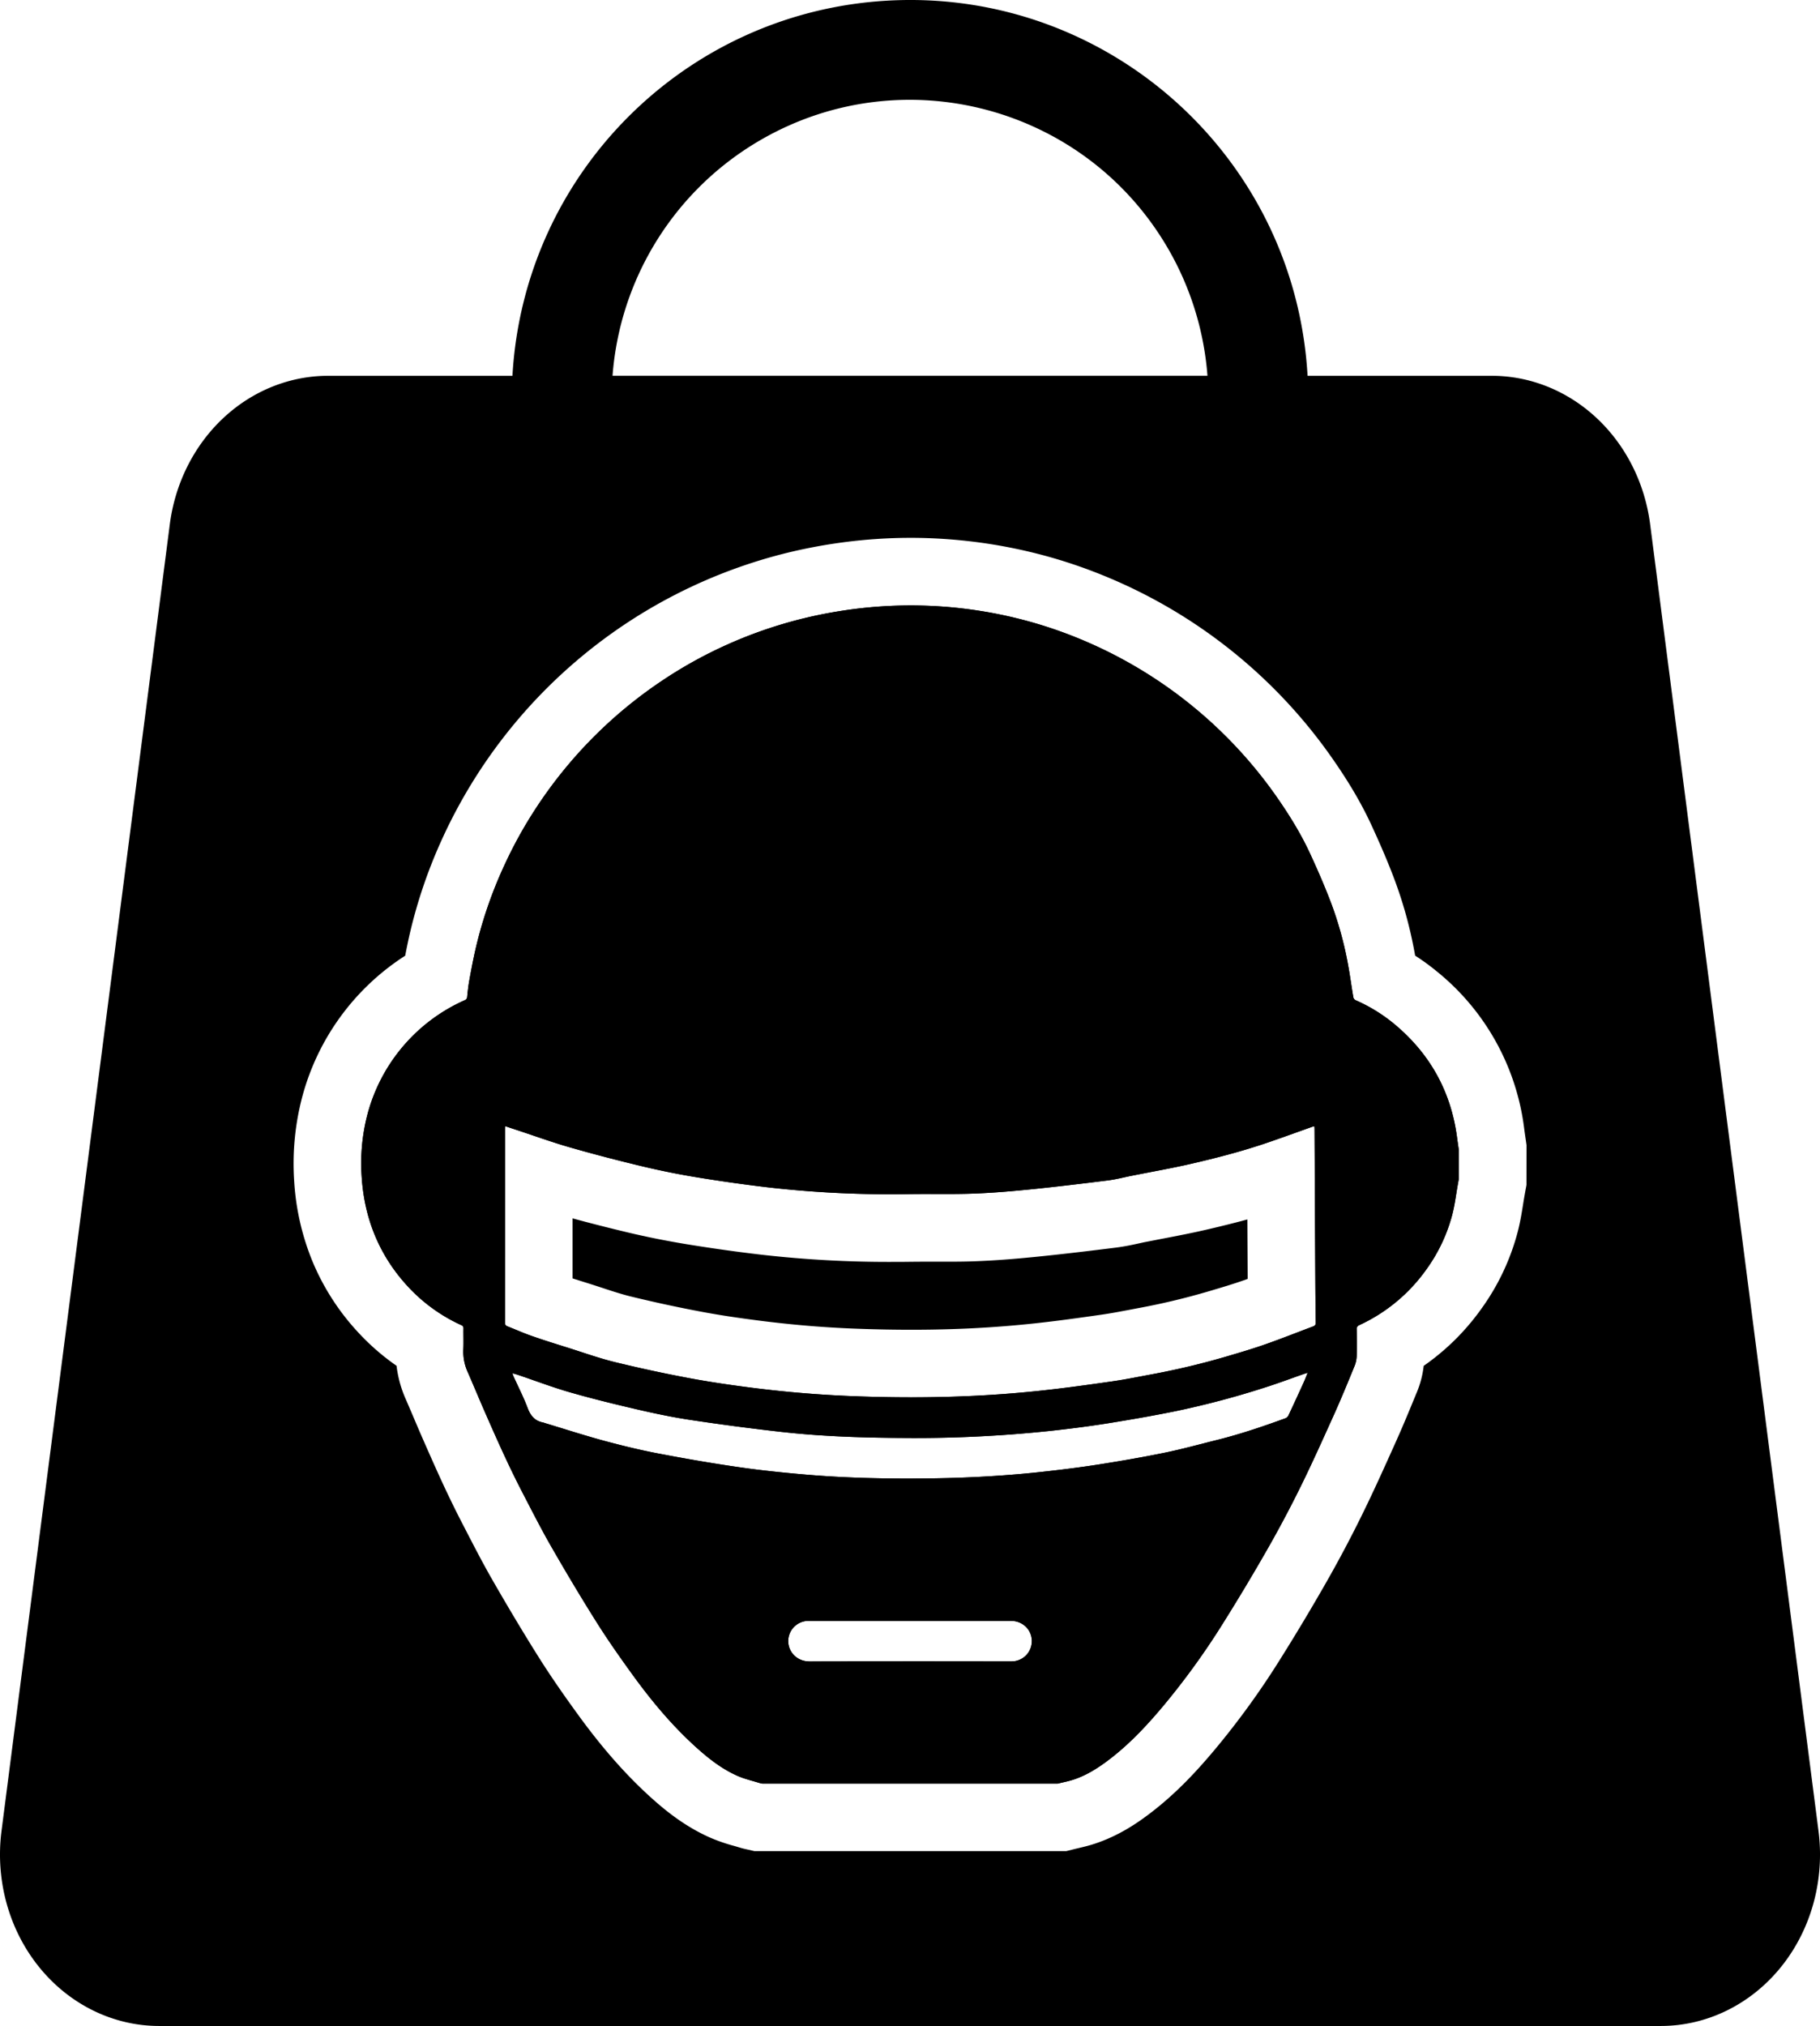
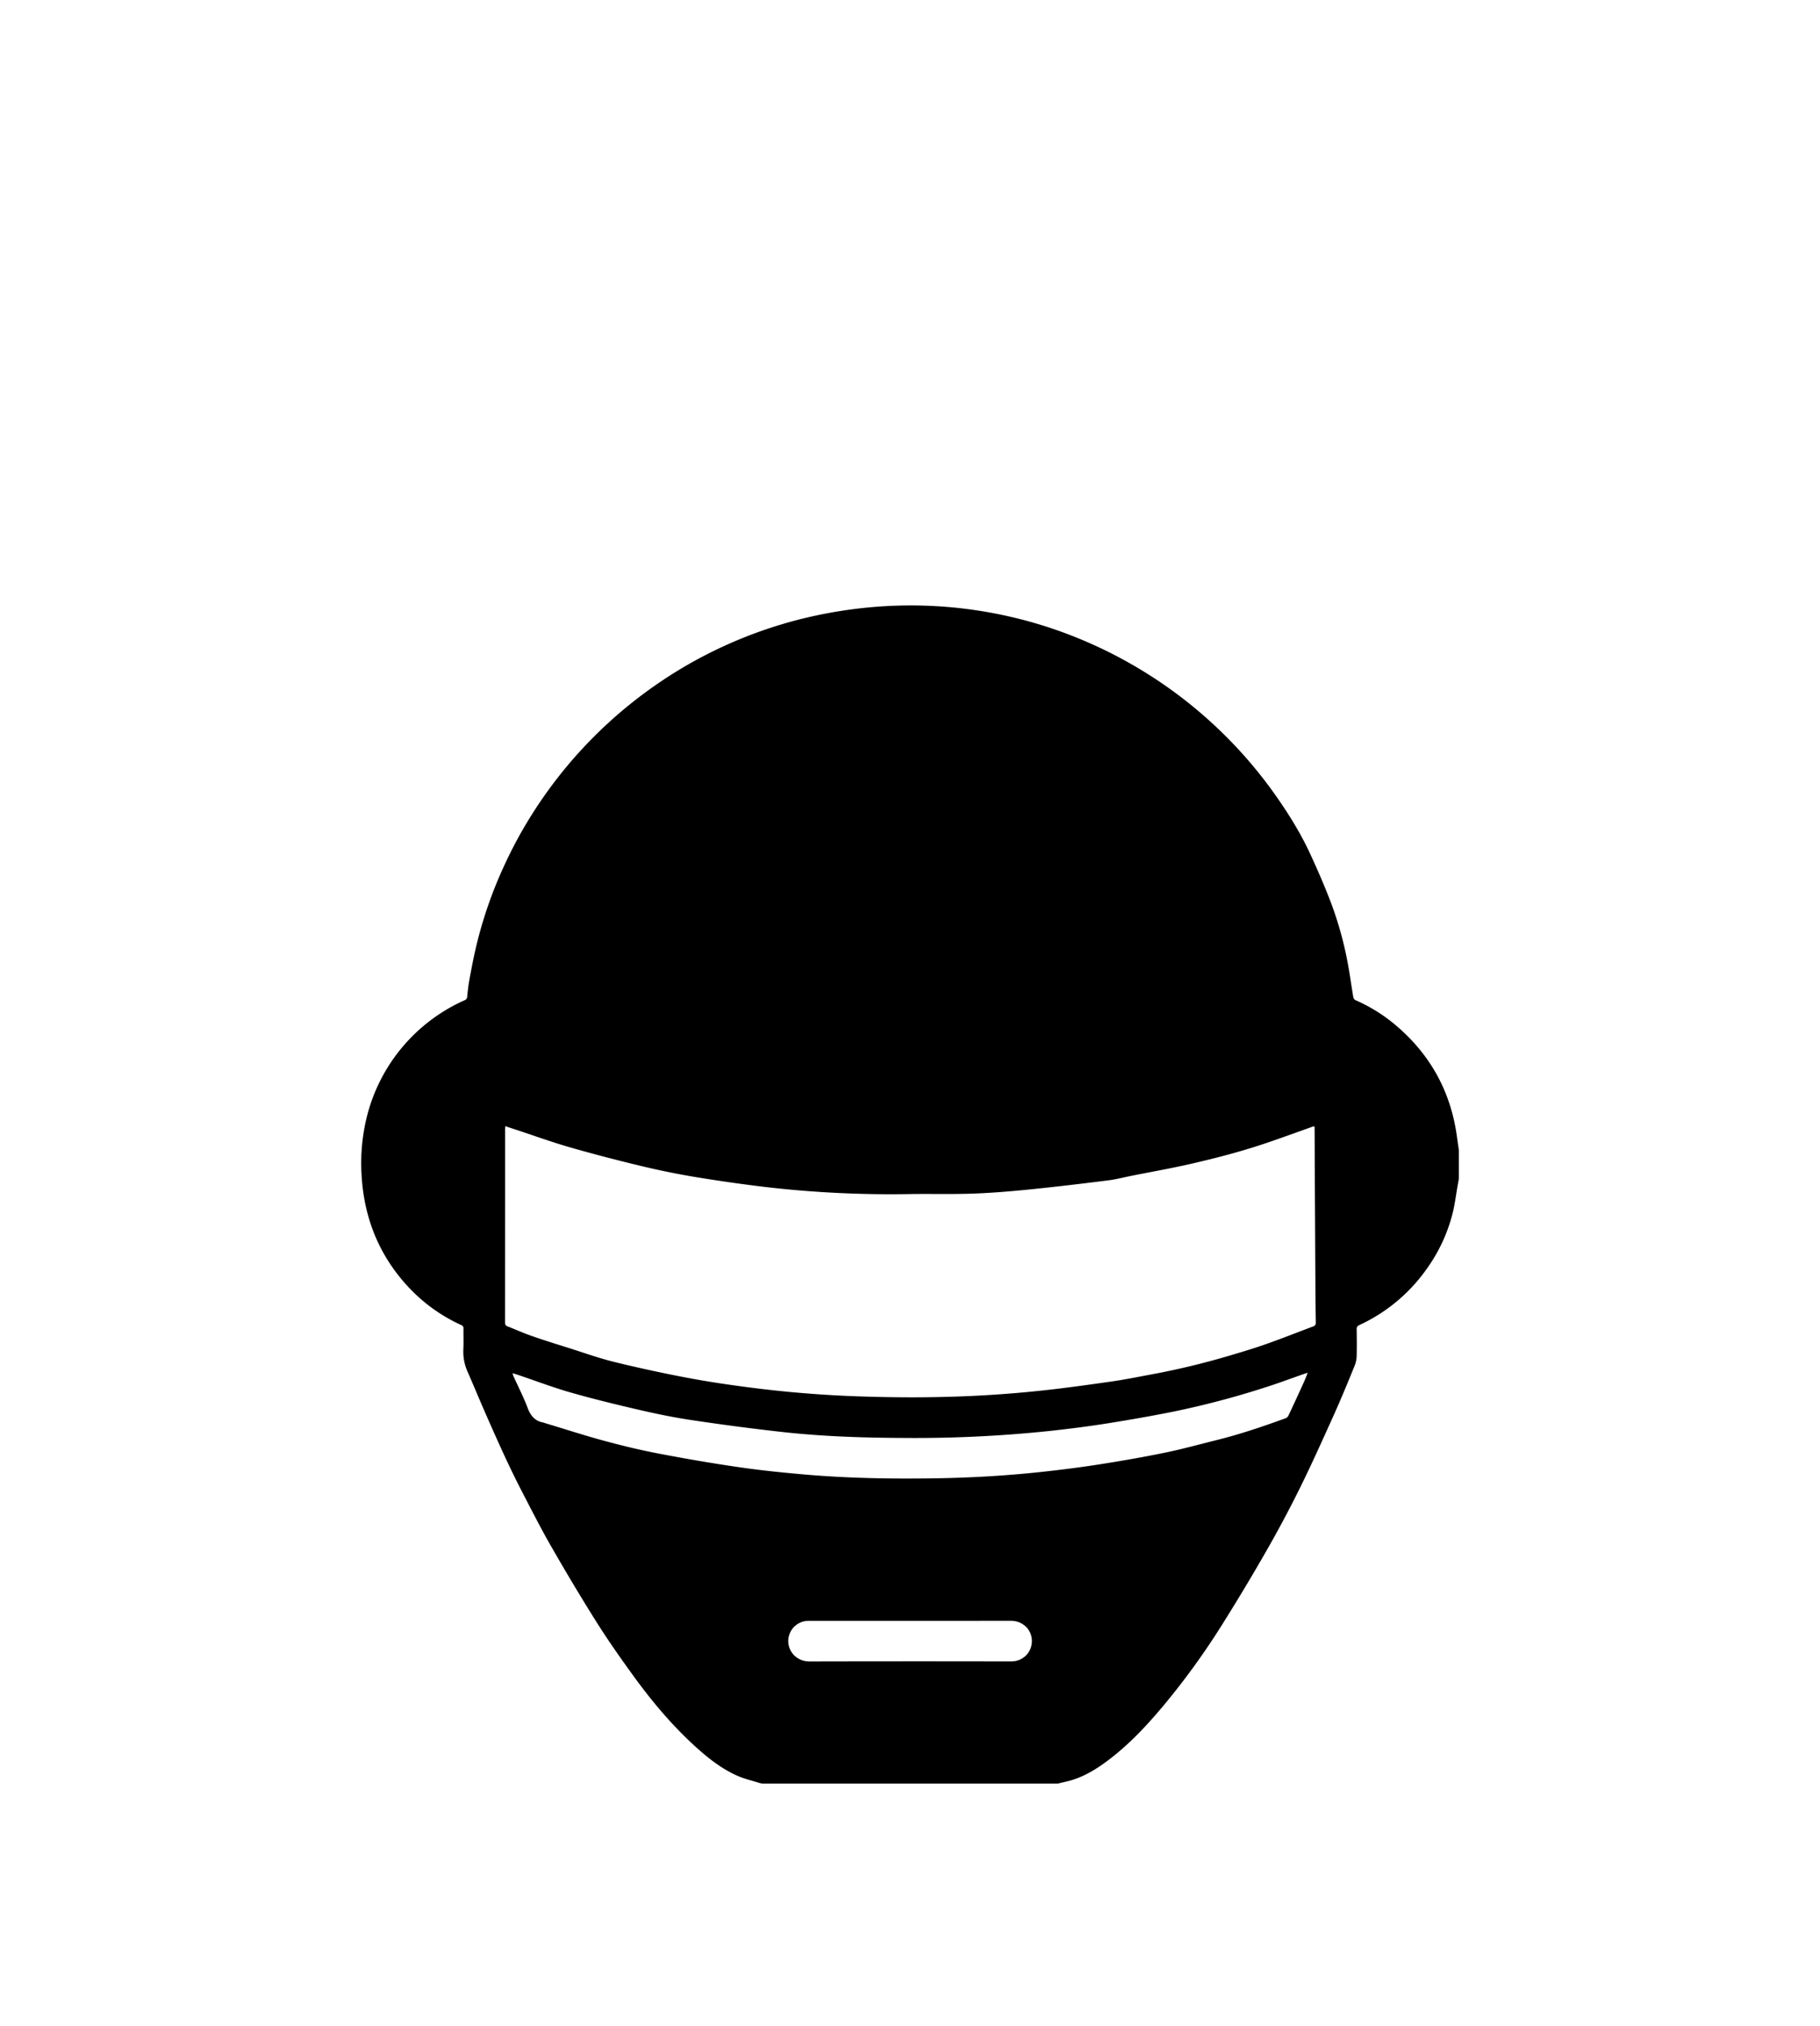
<svg xmlns="http://www.w3.org/2000/svg" id="Layer_1" data-name="Layer 1" viewBox="0 0 1653.37 1839.85">
  <path d="M1325.26,1044.27v26.32q-.46,2.64-.94,5.25c-1.61,9.06-2.68,18.26-5,27.15a149,149,0,0,1-23.47,49.67,153.43,153.43,0,0,1-61,50.7,3.6,3.6,0,0,0-2.39,3.88c.1,8,.2,16.11,0,24.16a25.94,25.94,0,0,1-1.83,8.84c-6,14.71-12.07,29.45-18.59,44-10,22.16-19.93,44.34-30.68,66.13q-14.34,29.07-30.48,57.27-19.64,34.33-40.71,67.84a673.61,673.61,0,0,1-53.49,73.78c-15.2,18.12-31.33,35.33-50.35,49.58-9.56,7.17-19.64,13.47-31.07,17.23-4.65,1.53-9.5,2.44-14.26,3.64H692.42c-1-.22-1.92-.38-2.85-.67-6.38-2-13-3.5-19.09-6.14-14.78-6.41-27.28-16.33-39.1-27.08-21.39-19.47-39.83-41.59-56.76-65-11.43-15.78-22.65-31.75-33-48.23-14-22.23-27.46-44.85-40.57-67.64-9.14-15.87-17.45-32.23-25.89-48.5q-8.46-16.29-16.2-33c-6.31-13.53-12.34-27.18-18.33-40.85-5.43-12.37-10.56-24.86-16-37.22a44.5,44.5,0,0,1-3.68-20.37c.27-6.16,0-12.35.09-18.53a2.87,2.87,0,0,0-1.9-3.08,151.43,151.43,0,0,1-48.62-35.13c-26.19-28.32-39.7-62.11-42-100.39a175.58,175.58,0,0,1,5.17-55.4,157.48,157.48,0,0,1,88.49-104.18,3.41,3.41,0,0,0,2.23-3.23c.47-4.8,1-9.61,1.85-14.36,1.61-8.89,3.29-17.77,5.24-26.58a388.63,388.63,0,0,1,25.67-76.12,396.51,396.51,0,0,1,28.35-52A407.15,407.15,0,0,1,601.81,617.93a398.5,398.5,0,0,1,54.71-30.67,403.43,403.43,0,0,1,74.39-25.91,416.66,416.66,0,0,1,57.67-9.67,403.91,403.91,0,0,1,138,10.51,396.94,396.94,0,0,1,53,17.47,408.07,408.07,0,0,1,180.11,143.89c11.49,16.44,22.06,33.49,30.47,51.71,6.77,14.68,13.25,29.53,19,44.65a325.18,325.18,0,0,1,15.39,55.81c1.83,9.93,3.17,20,4.88,29.91a4,4,0,0,0,2,2.66,148.74,148.74,0,0,1,34.27,20.88c33,27.07,52.51,61.79,58,104.23C1324.19,1037,1324.75,1040.64,1325.26,1044.27ZM459,1022.68c-.08,1.15-.17,1.92-.17,2.69q0,87.84-.05,175.67c0,1.8.53,2.78,2.2,3.44,7.41,2.9,14.69,6.18,22.2,8.79,11.14,3.89,22.41,7.39,33.67,10.93,13.81,4.36,27.5,9.28,41.55,12.72q33.23,8.13,66.87,14.46c19.16,3.61,38.5,6.42,57.84,8.89q47.7,6.09,95.79,7.78c36.26,1.26,72.52,1.27,108.74-.59q29.49-1.5,58.88-4.66c21.27-2.27,42.46-5.24,63.63-8.28,12-1.73,24-4.16,35.94-6.4a683.2,683.2,0,0,0,69.4-16.61c11.49-3.4,23-6.8,34.3-10.77,14.5-5.1,28.8-10.8,43.2-16.19,1.79-.67,2.37-1.7,2.34-3.6q-.29-19.47-.39-39-.37-68.22-.69-136.44c0-.84-.08-1.69-.13-2.76-.86.21-1.37.3-1.86.47-14.08,5-28.1,10.14-42.24,14.93-22.39,7.58-45.27,13.51-68.28,18.8-17.7,4.06-35.6,7.19-53.41,10.74-7.27,1.45-14.48,3.36-21.82,4.28-23.44,2.93-46.89,5.76-70.39,8.13-17.27,1.74-34.59,3.21-51.93,3.84-19,.7-38.13.15-57.2.42a987.21,987.21,0,0,1-127.61-5.94c-21.77-2.51-43.49-5.6-65.13-9.11-16.59-2.7-33.12-6-49.47-9.87-22.44-5.36-44.8-11.14-67-17.51-17-4.88-33.69-11-50.51-16.5-2.65-.83-5.31-1.75-8.27-2.75Zm6.57,224.38c.43,1.35.58,2,.86,2.65,4.34,9.61,9.19,19,12.91,28.88,2.69,7.14,6.64,11.93,14.29,13.26q.63.2,1.26.45c17.82,5.36,35.52,11.11,53.47,16,16.4,4.43,32.94,8.47,49.62,11.66,24.6,4.7,49.3,9,74.08,12.54,20,2.9,40.16,4.92,60.31,6.66,38.12,3.27,76.33,3.9,114.58,3.39,33.59-.45,67.1-2.34,100.49-6,17-1.86,34-4,50.84-6.62,20.06-3.15,40.08-6.62,60-10.7,15.76-3.23,31.3-7.55,46.93-11.43,21.3-5.28,42-12.3,62.64-19.83a5,5,0,0,0,2.59-2.34c4.77-10.11,9.43-20.26,14.06-30.43,1.19-2.61,2.18-5.31,3.5-8.55-1.48.45-2.24.66-3,.92-12.07,4.21-24,8.71-36.24,12.57a789.51,789.51,0,0,1-81.44,21.52c-20.42,4.15-41,7.71-61.56,11-17.23,2.72-34.56,4.92-51.91,6.81a1169.58,1169.58,0,0,1-131.12,6.38c-37.8-.14-75.57-1.3-113.15-5.53q-40.93-4.6-81.7-10.75c-15.82-2.35-31.55-5.61-47.14-9.21-20.91-4.84-41.79-9.91-62.41-15.81-16.15-4.61-31.89-10.64-47.82-16-1.44-.51-2.94-.9-4.94-1.49Zm361.35,224.87H734.76A18.38,18.38,0,0,0,716.17,1492c.91,9.33,8.64,16.82,19.26,16.8q81.78-.19,163.56-.06c6.71,0,13.43.08,20.14,0a18.37,18.37,0,0,0,18.28-18.47c0-.22,0-.44,0-.66-.37-10-8.52-17.7-18.93-17.7Z" />
-   <path d="M1095.37,1116.83c-13.27,3.07-26.35,5.58-39,8-5.57,1.07-10.83,2.13-16.13,3.13-1.72.34-3.66.77-5.72,1.23-5.64,1.24-12.65,2.76-20.46,3.76-21.37,2.68-46.62,5.76-71.87,8.3-22.3,2.24-39.52,3.51-55.83,4.11-10,.41-19.37.41-27.37.41H840.11c-4.82,0-8.74.07-12.34.07-5.85.12-11.74.12-17.49.12a1017.87,1017.87,0,0,1-118-6.46c-21.63-2.5-44.48-5.69-67.93-9.5-18.3-3-36.43-6.59-53.87-10.75-17.65-4.21-34.27-8.44-50.33-12.81v54.49h-.07c3.73,1.2,7.53,2.39,11.42,3.61l3.69,1.16c4.14,1.31,8.18,2.63,12.09,3.91,9.1,3,17.7,5.8,25.58,7.72,21,5.13,42.39,9.77,63.68,13.77,15.7,3,32.93,5.61,54.24,8.33,30,3.82,60.3,6.32,90.14,7.32,16.17.57,32,.85,47.1.85,19.37,0,38.37-.47,56.37-1.39,18.24-.94,36.92-2.4,55.51-4.4,20.58-2.2,41.62-5.16,61.4-8,8.08-1.16,16.51-2.78,25.51-4.48l7.89-1.5a629.71,629.71,0,0,0,63.23-15.12l1.11-.33c10.69-3.17,20.78-6.16,30.27-9.5l4.13-1.47q-.15-27-.28-54C1121.55,1110.57,1109.07,1113.68,1095.37,1116.83Z" />
-   <path d="M1265.7,929.17a148.74,148.74,0,0,0-34.27-20.88,4,4,0,0,1-2-2.66c-1.71-9.91-3-20-4.88-29.91a325.18,325.18,0,0,0-15.39-55.81c-5.75-15.12-12.23-30-19-44.65-8.41-18.22-19-35.27-30.47-51.71A408.11,408.11,0,0,0,979.58,579.67a396.94,396.94,0,0,0-53-17.47,405.66,405.66,0,0,0-99.13-12.39h0q-19.38,0-38.87,1.88a416.66,416.66,0,0,0-57.67,9.67,403.43,403.43,0,0,0-74.39,25.91,398.5,398.5,0,0,0-54.71,30.67A407.15,407.15,0,0,0,485.52,736.06a396.51,396.51,0,0,0-28.35,52,388.63,388.63,0,0,0-25.67,76.12c-1.95,8.81-3.63,17.69-5.24,26.58-.85,4.75-1.38,9.56-1.85,14.36a3.41,3.41,0,0,1-2.23,3.23,157.48,157.48,0,0,0-88.49,104.18,175.58,175.58,0,0,0-5.17,55.4c2.3,38.28,15.81,72.07,42,100.39a151.43,151.43,0,0,0,48.62,35.13,2.87,2.87,0,0,1,1.9,3.08c-.09,6.18.18,12.37-.09,18.53a44.5,44.5,0,0,0,3.68,20.37c5.44,12.36,10.57,24.85,16,37.22,6,13.67,12,27.32,18.33,40.85q7.74,16.71,16.2,33c8.44,16.27,16.75,32.63,25.89,48.5,13.11,22.79,26.57,45.41,40.57,67.64,10.35,16.48,21.57,32.45,33,48.23,16.93,23.36,35.37,45.48,56.76,65,11.82,10.75,24.32,20.67,39.1,27.08,6.09,2.64,12.71,4.14,19.09,6.14.93.29,1.85.45,2.85.67H961c4.76-1.2,9.61-2.11,14.26-3.64,11.43-3.76,21.51-10.06,31.07-17.23,19-14.25,35.15-31.46,50.35-49.58a673.61,673.61,0,0,0,53.49-73.78q21.07-33.51,40.71-67.84,16.14-28.2,30.48-57.27c10.75-21.79,20.68-44,30.68-66.13,6.52-14.55,12.59-29.29,18.59-44a25.94,25.94,0,0,0,1.83-8.84c.2-8.05.1-16.16,0-24.16a3.6,3.6,0,0,1,2.39-3.88,153.43,153.43,0,0,0,61-50.7A149,149,0,0,0,1319.3,1103c2.32-8.89,3.39-18.09,5-27.15q.48-2.61.94-5.25v-26.32c-.54-3.63-1.07-7.24-1.54-10.87C1318.21,991,1298.7,956.24,1265.7,929.17ZM919,1508.79c-2.62,0-5.25,0-7.87,0H813.88q-39.28,0-78.55.08l0-.05c-10.59,0-18.31-7.48-19.21-16.8A18.38,18.38,0,0,1,734.76,1472H918.37c10.41,0,18.56,7.7,18.93,17.7,0,.22,0,.44,0,.66A18.37,18.37,0,0,1,919,1508.79ZM1184.4,1255.2c-4.63,10.17-9.29,20.32-14.06,30.43a5,5,0,0,1-2.59,2.34c-20.64,7.53-41.34,14.55-62.64,19.83-15.63,3.88-31.17,8.2-46.93,11.43-19.92,4.08-39.94,7.55-60,10.7-16.84,2.62-33.84,4.76-50.84,6.62-33.39,3.66-66.9,5.55-100.49,6q-11.37.17-22.72.16c-30.66,0-61.29-.93-91.86-3.55-20.15-1.74-40.31-3.76-60.31-6.66-24.78-3.54-49.48-7.84-74.08-12.54-16.68-3.19-33.22-7.23-49.62-11.66-18-4.89-35.65-10.64-53.47-16q-.63-.25-1.26-.45c-7.65-1.33-11.6-6.12-14.29-13.26-3.72-9.88-8.57-19.27-12.91-28.88-.28-.65-.43-1.3-.86-2.65,2,.59,3.54,1,5,1.47,15.93,5.36,31.67,11.39,47.82,16,20.62,5.9,41.5,11,62.41,15.81,15.59,3.6,31.32,6.86,47.14,9.21q40.77,6.15,81.7,10.75c37.58,4.23,75.35,5.39,113.15,5.53h4.9v.09a1163.48,1163.48,0,0,0,126.16-6.45c17.35-1.89,34.68-4.09,51.91-6.81,20.56-3.29,41.14-6.85,61.56-11a789.51,789.51,0,0,0,81.44-21.52c12.24-3.86,24.17-8.36,36.24-12.57.76-.26,1.52-.47,3-.92C1186.58,1249.89,1185.59,1252.59,1184.4,1255.2Zm8.55-50.66c-14.4,5.39-28.7,11.09-43.2,16.19-11.3,4-22.81,7.37-34.3,10.77a683.2,683.2,0,0,1-69.4,16.61c-11.94,2.24-23.94,4.67-35.94,6.4-21.17,3-42.36,6-63.63,8.28q-29.4,3.17-58.88,4.66-29.75,1.48-59.51,1.48H828q-24.62,0-49.23-.89-48.09-1.68-95.79-7.78c-19.34-2.47-38.68-5.28-57.84-8.89q-33.64-6.33-66.87-14.46c-14-3.44-27.74-8.36-41.55-12.72-11.26-3.54-22.53-7-33.67-10.93-7.51-2.61-14.79-5.89-22.2-8.79-1.67-.66-2.2-1.64-2.2-3.44q0-87.82.05-175.67c0-.77.09-1.54.17-2.69,3,1,5.62,1.92,8.3,2.8,16.82,5.5,33.51,11.62,50.51,16.5,22.2,6.37,44.56,12.15,67,17.51,16.35,3.87,32.88,7.17,49.47,9.87,21.64,3.51,43.36,6.6,65.13,9.11a964,964,0,0,0,111,6.06q8.31,0,16.63-.12,6.6-.08,13.2-.08H859c8.38,0,16.75-.07,25.12-.38,17.34-.63,34.66-2.1,51.93-3.84,23.5-2.37,46.95-5.2,70.39-8.13,7.34-.92,14.55-2.83,21.82-4.28,17.81-3.55,35.71-6.68,53.4-10.74,23-5.29,45.9-11.22,68.29-18.8,14.14-4.79,28.16-9.93,42.24-14.93.49-.17,1-.26,1.86-.47.05,1.07.13,1.92.13,2.76q.32,68.22.69,136.44.11,19.53.39,39C1195.32,1202.84,1194.74,1203.87,1193,1204.54Z" />
-   <path d="M1652,1662.7,1499,475.61c-4.91-37.19-22.11-71.21-48.43-95.87s-60-38.34-94.9-38.47H1187.85C1176.54,141.81,1005.67-10.72,806.21.59,622.54,11,475.94,157.61,465.53,341.27H297.69c-34.91.14-68.61,13.78-94.93,38.47s-43.51,58.71-48.44,95.91L1.38,1662.7c-5.75,44.63,6.69,89.74,34.19,123.7s67.28,53.47,109.12,53.45h1364c41.87,0,81.68-19.49,109.16-53.45S1657.76,1707.32,1652,1662.7ZM691.19,127c129.62-74.83,295.35-30.41,370.19,99.21a271.12,271.12,0,0,1,35.53,115H556.46A271,271,0,0,1,691.19,127Zm695.54,949.08-1,5.35-.93,5.25c-.4,2.24-.8,4.72-1.21,7.34-1.15,7.21-2.45,15.38-4.74,24.29a210.39,210.39,0,0,1-33,70.07,215.07,215.07,0,0,1-52.51,52,87.24,87.24,0,0,1-5.9,23.2l-1,2.4c-5.81,14.15-11.82,28.78-18.41,43.42l-.75,1.68c-9.78,21.73-19.86,44.21-30.86,66.43-10,20.3-20.86,40.68-32.24,60.58-13.65,23.87-27.8,47.45-42.06,70.09a736.61,736.61,0,0,1-58.39,80.5c-14.57,17.38-34.57,39.82-60.57,59.26-10.61,8-27.19,19.34-48.69,26.41-5.84,1.93-11,3.08-15.14,4.08-1.25.29-2.43.56-3.37.8l-7.36,1.84H685.38l-6.54-1.51c-1.36-.29-4.18-.88-7.61-1.95-1.22-.38-2.76-.83-4.4-1.3a159.88,159.88,0,0,1-20.77-7.1c-24.1-10.44-42.58-25.79-56-38-22.3-20.32-43.61-44.61-65.14-74.32-10-13.76-23-32.05-35.27-51.51-13-20.64-26.71-43.46-41.84-69.76-8.55-14.84-16.23-29.69-23.66-44.06l-3.52-6.81c-5.93-11.43-11.77-23.31-17.36-35.31-6.71-14.41-13-28.7-18.9-42.11-2.79-6.37-5.49-12.71-8.1-18.85-2.69-6.3-5.24-12.3-7.86-18.3a104.24,104.24,0,0,1-8.16-29.86,211.63,211.63,0,0,1-34.83-30.3,217.4,217.4,0,0,1-41.61-64.66,227.8,227.8,0,0,1-16.62-73.69A237.51,237.51,0,0,1,274.33,997a219.44,219.44,0,0,1,93.78-129.11c1-5.38,2.19-11.16,3.48-17a453.07,453.07,0,0,1,29.66-88.13A467.44,467.44,0,0,1,716.54,501.68a482.5,482.5,0,0,1,66.17-11.1c14.86-1.43,29.91-2.15,44.74-2.15l.09,0a469,469,0,0,1,114.1,14.24,459,459,0,0,1,61.21,20.17,468.72,468.72,0,0,1,207.26,165.56c15.4,22,26.8,41.48,35.88,61.15,8.56,18.56,15.12,34,20.65,48.7A388.26,388.26,0,0,1,1285,864.62c.2,1.08.39,2.15.58,3.21a206.58,206.58,0,0,1,19.13,13.88,217.86,217.86,0,0,1,80,143.76c.27,2,.58,4.23.92,6.55.18,1.2.35,2.4.52,3.61l.62,4.3Z" />
</svg>